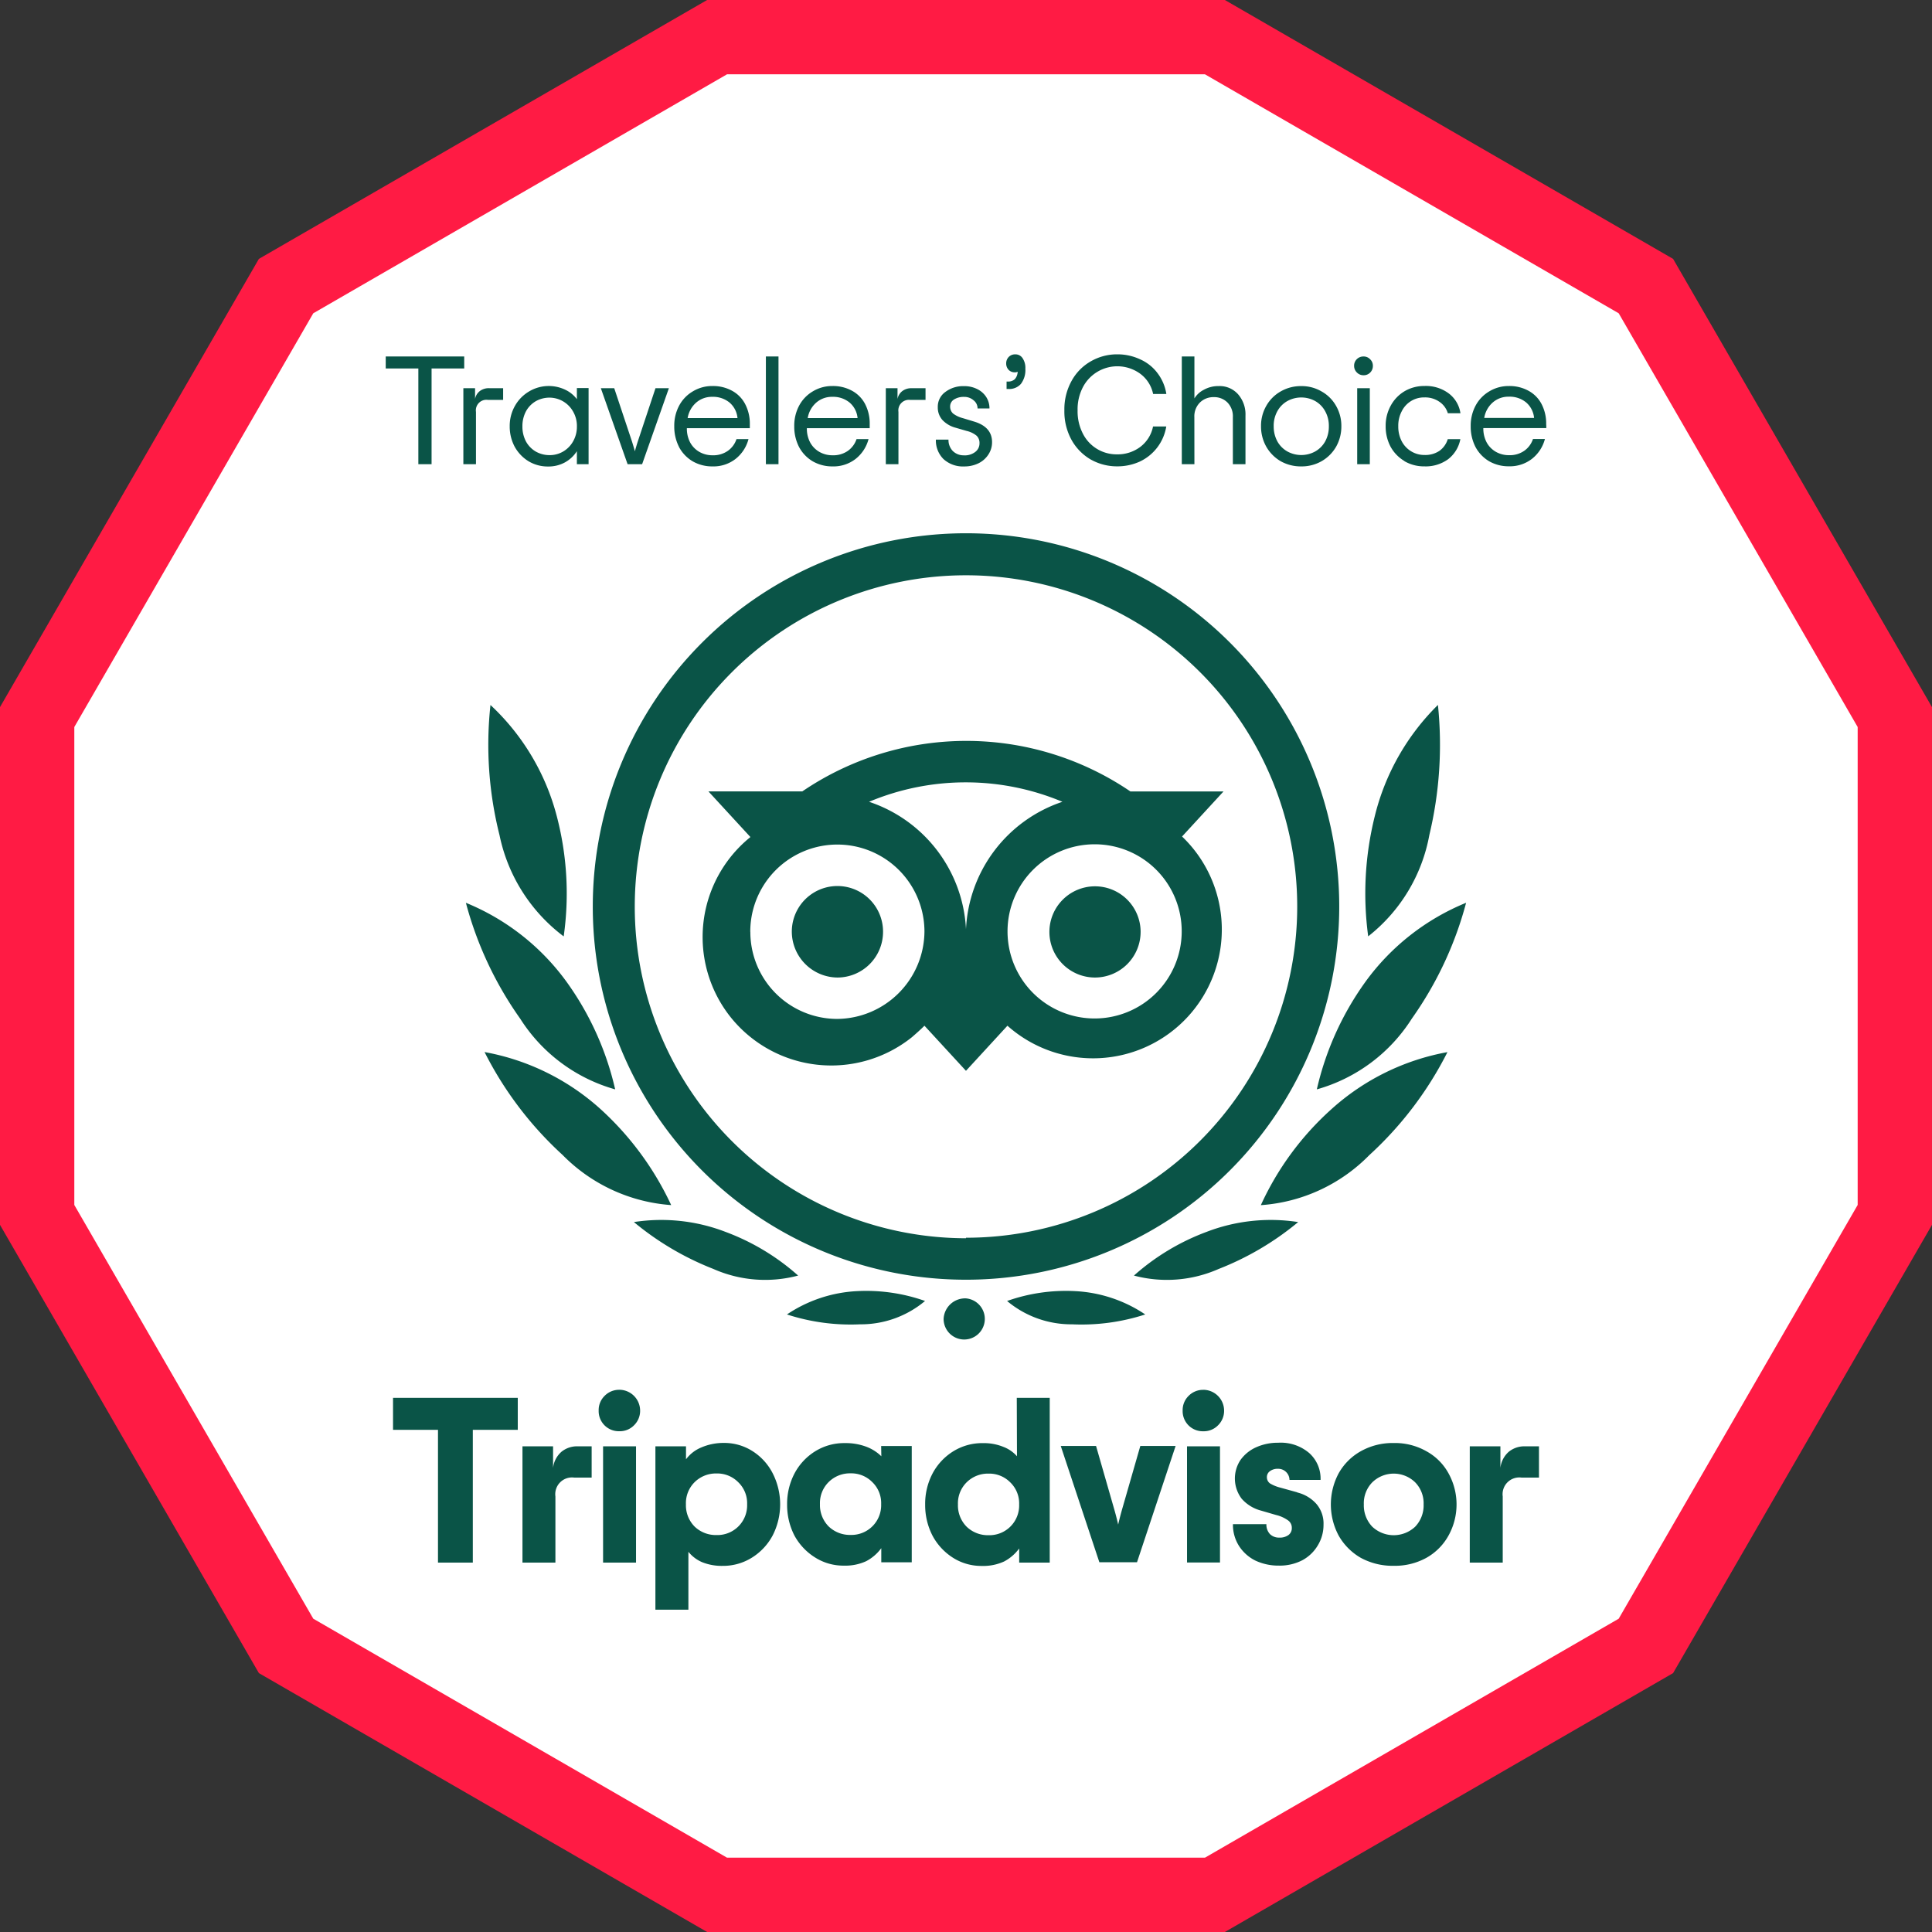
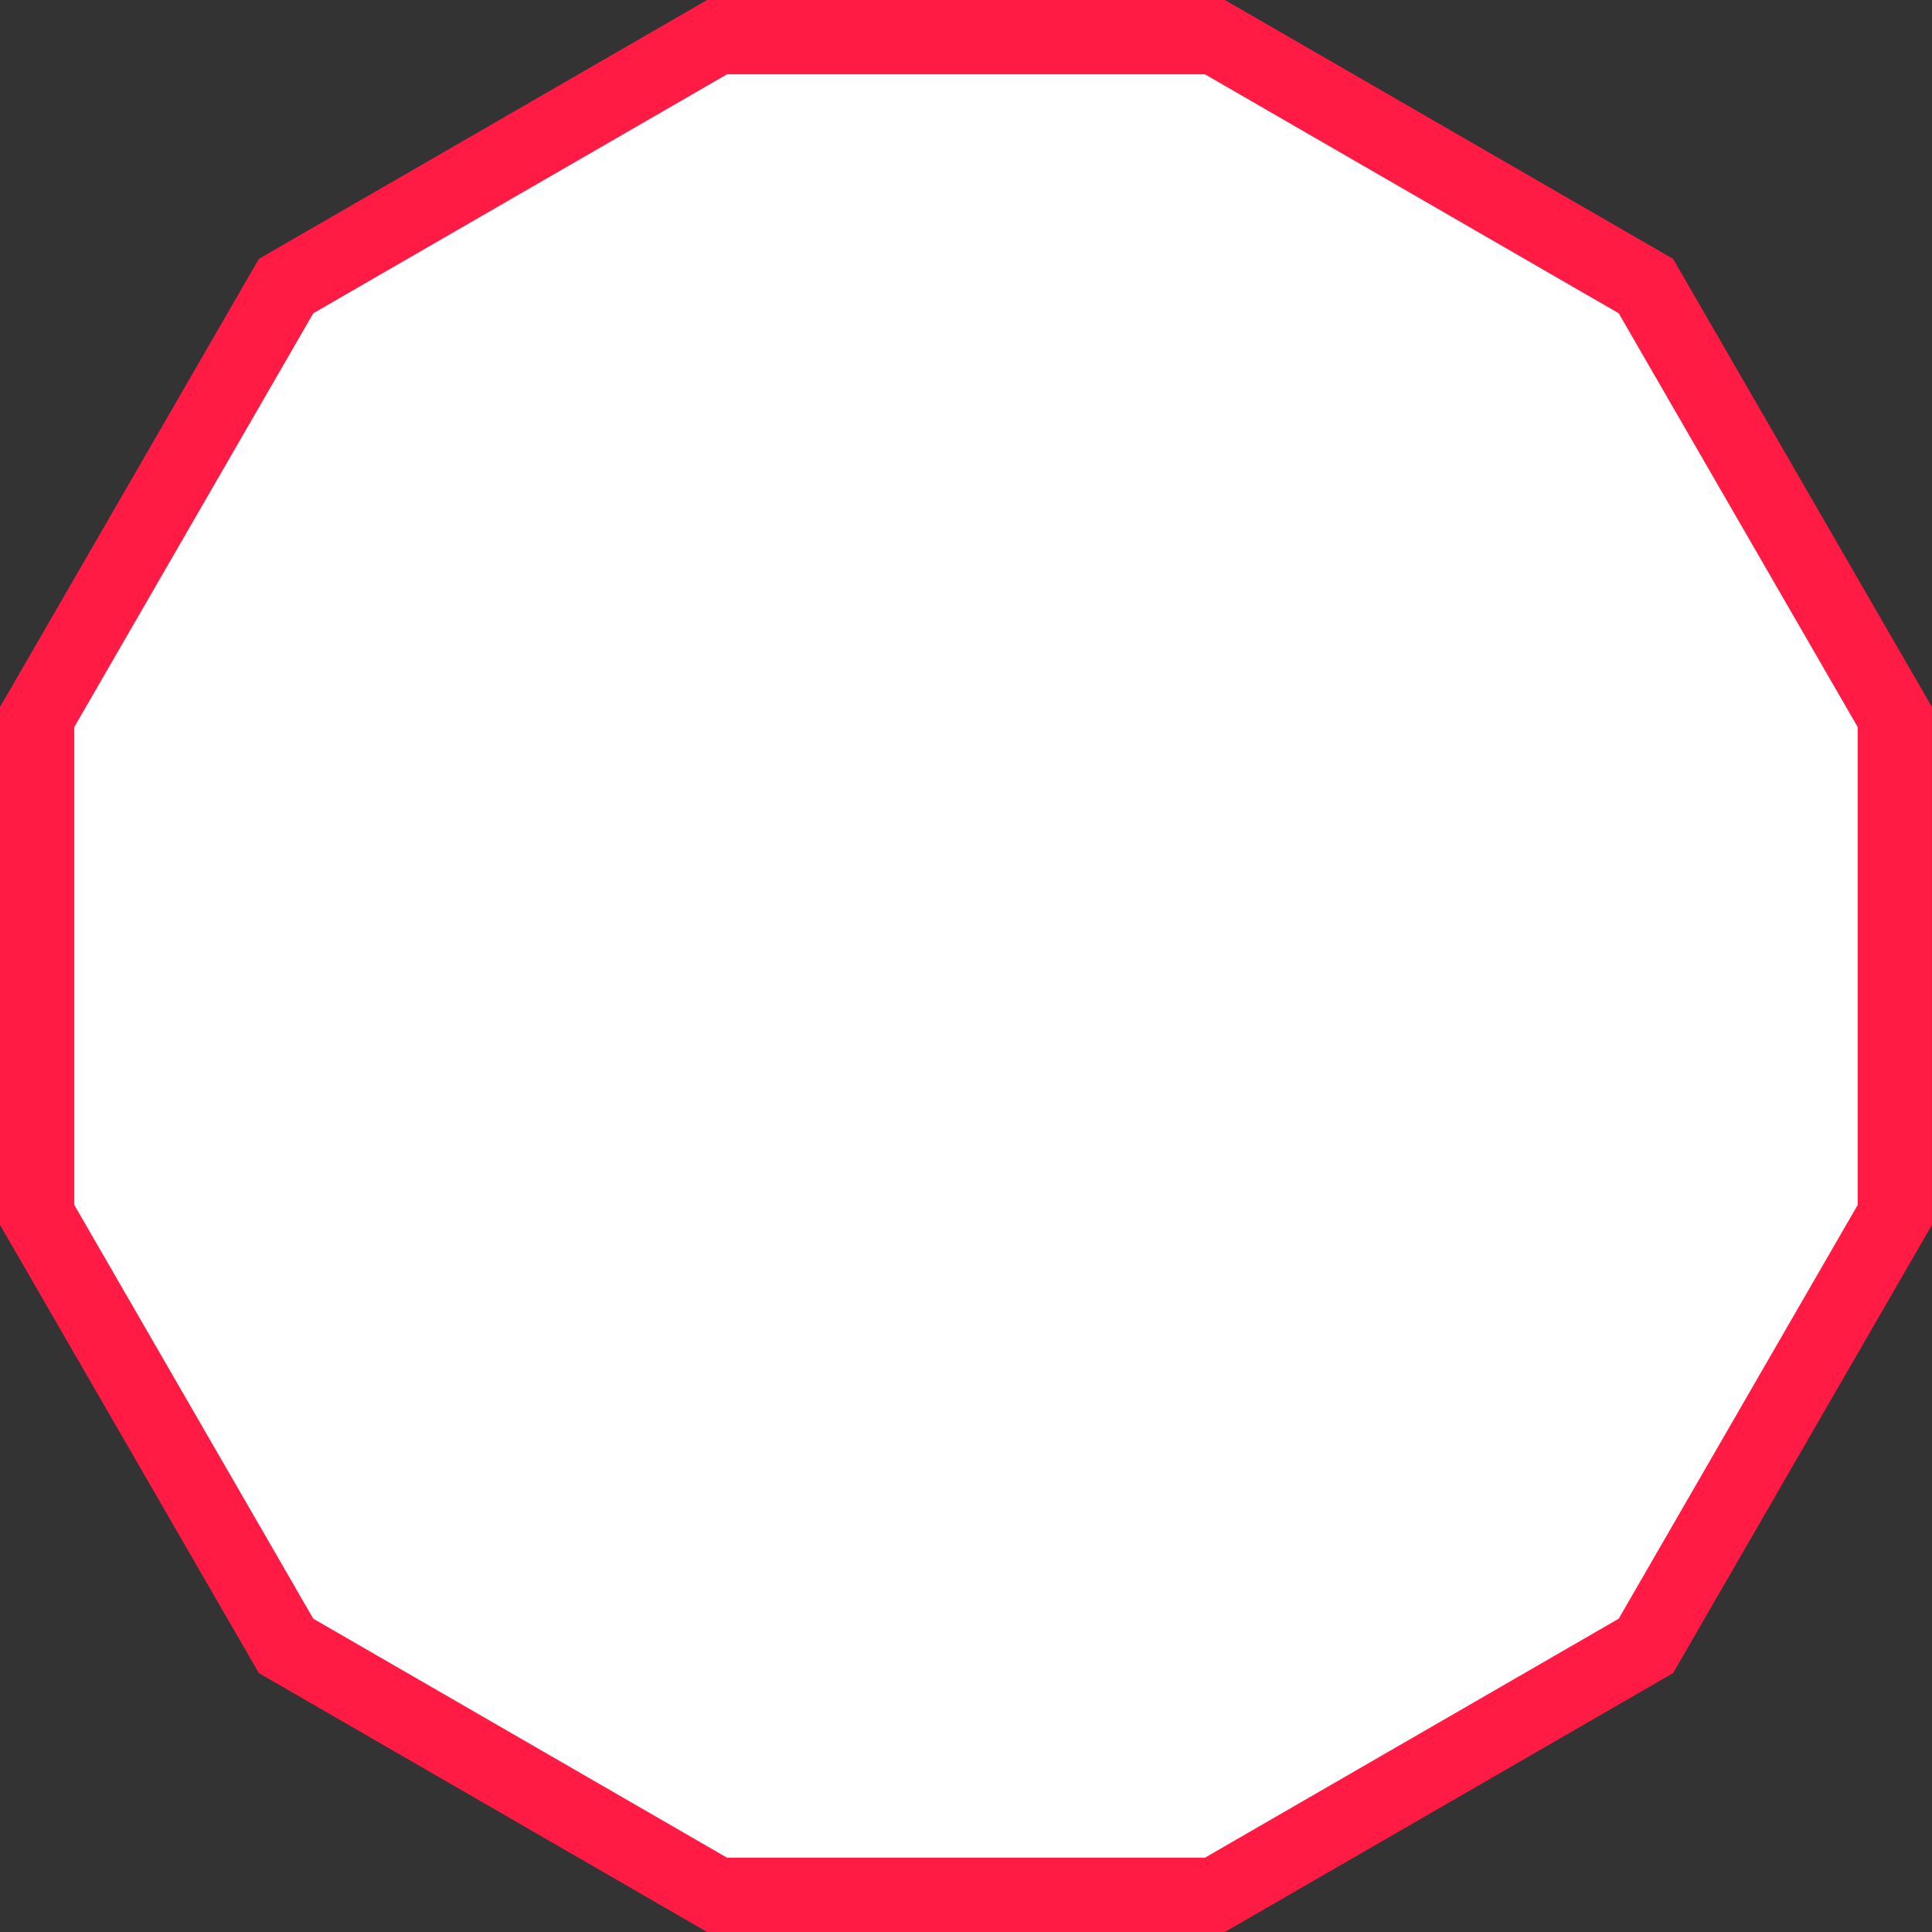
<svg xmlns="http://www.w3.org/2000/svg" width="104.001" height="104" viewBox="0 0 104.001 104">
  <rect x="0" y="0" width="104.001" height="104" fill="#333333" stroke="none" />
  <defs>
    <clipPath id="clip-path">
-       <rect id="Rectangle_3697" data-name="Rectangle 3697" width="62.474" height="67.576" fill="#0a5447" />
-     </clipPath>
+       </clipPath>
  </defs>
  <g id="sticket-TA" transform="translate(2 2)">
    <path id="Path_23935" data-name="Path 23935" d="M36.6,0,13.4,13.4,0,36.6V63.4L13.4,86.6,36.6,100H63.4L86.6,86.6,100,63.4V36.6L86.6,13.4,63.4,0Z" transform="translate(0 0)" fill="#fff" stroke="#ff1b44" stroke-width="4" />
    <g id="Group_9699" data-name="Group 9699" transform="translate(18.764 17.074)">
      <g id="Group_9699-2" data-name="Group 9699" clip-path="url(#clip-path)">
        <path id="Path_23945" data-name="Path 23945" d="M31.237,50.819a1.109,1.109,0,1,1-1.206,1.105,1.159,1.159,0,0,1,1.206-1.105m-20.091-21.1A20.091,20.091,0,1,1,31.237,49.814,20.078,20.078,0,0,1,11.146,29.724m2.26,0A17.851,17.851,0,0,0,31.237,47.582v-.028a17.83,17.83,0,1,0-17.831-17.83m10.91,3.823a2.459,2.459,0,0,0,2.455-2.456v-.028a2.455,2.455,0,0,0-4.911.028,2.478,2.478,0,0,0,2.455,2.456M18.6,35.723a6.919,6.919,0,0,1,1.032-9.738l-2.26-2.456h5.05a15.7,15.7,0,0,1,17.663,0H45.1l-2.233,2.427a6.931,6.931,0,0,1-9.4,10.185l-2.232,2.428L29,36.141c-.223.223-.446.419-.67.614A6.945,6.945,0,0,1,18.6,35.723m19.56-9.348a4.688,4.688,0,1,0,4.688,4.688,4.68,4.68,0,0,0-4.688-4.688M26.018,24.087a7.638,7.638,0,0,1,5.218,6.864,7.61,7.61,0,0,1,5.19-6.864,13.462,13.462,0,0,0-10.408,0m-6.39,7a4.68,4.68,0,0,0,4.688,4.688A4.74,4.74,0,0,0,29,31.063a4.688,4.688,0,0,0-9.376.028m18.557,2.456a2.459,2.459,0,0,0,2.455-2.456v-.028a2.455,2.455,0,1,0-2.455,2.484M9.529,43.107a9.1,9.1,0,0,0,5.837,2.69,16.239,16.239,0,0,0-3.789-5.155A12.685,12.685,0,0,0,5.32,37.559a19.238,19.238,0,0,0,4.209,5.547M22.2,49.591a12.343,12.343,0,0,0-3.914-2.354,9.623,9.623,0,0,0-4.927-.526,15.55,15.55,0,0,0,4.27,2.52,6.892,6.892,0,0,0,4.57.36m-.6,2.093a11.1,11.1,0,0,0,3.939.531,5.372,5.372,0,0,0,3.494-1.257,9.5,9.5,0,0,0-3.634-.531,7.431,7.431,0,0,0-3.8,1.257M7.235,35.756a8.91,8.91,0,0,0,5.116,3.812,15.965,15.965,0,0,0-2.614-5.787,12.559,12.559,0,0,0-5.422-4.257,19.377,19.377,0,0,0,2.92,6.233m2.345-4.425a16.4,16.4,0,0,0-.371-6.466,12.479,12.479,0,0,0-3.571-5.99,19.892,19.892,0,0,0,.486,7,9.12,9.12,0,0,0,3.457,5.458m47.574,6.228A12.684,12.684,0,0,0,50.9,40.641,15.7,15.7,0,0,0,47.108,45.8a9.044,9.044,0,0,0,5.836-2.69,19.26,19.26,0,0,0,4.209-5.547M44.848,49.231a15.541,15.541,0,0,0,4.27-2.52,9.623,9.623,0,0,0-4.927.526,12.349,12.349,0,0,0-3.914,2.354,6.892,6.892,0,0,0,4.57-.36m-11.4,1.727a5.375,5.375,0,0,0,3.5,1.257,11.092,11.092,0,0,0,3.938-.531,7.425,7.425,0,0,0-3.8-1.257,9.5,9.5,0,0,0-3.634.531M52.736,33.781a15.977,15.977,0,0,0-2.614,5.787,8.91,8.91,0,0,0,5.116-3.812,19.377,19.377,0,0,0,2.92-6.233,12.559,12.559,0,0,0-5.422,4.257m.15-2.449a8.982,8.982,0,0,0,3.293-5.458,20.875,20.875,0,0,0,.462-7,12.623,12.623,0,0,0-3.4,5.99,17.2,17.2,0,0,0-.354,6.466m7.573,27.742a1.348,1.348,0,0,0-.456.874V58.782H58.355v6.259h1.774V61.48a.9.9,0,0,1,1.014-1.014h.937V58.782h-.773a1.329,1.329,0,0,0-.849.291m-3.246,1.166a3.461,3.461,0,0,1,0,3.345,3.08,3.08,0,0,1-1.191,1.2,3.509,3.509,0,0,1-1.761.43,3.58,3.58,0,0,1-1.774-.43,3.2,3.2,0,0,1-1.191-1.2,3.555,3.555,0,0,1,0-3.345,3.1,3.1,0,0,1,1.191-1.191,3.5,3.5,0,0,1,1.774-.443,3.429,3.429,0,0,1,1.761.443,2.99,2.99,0,0,1,1.191,1.191M55.87,61.911a1.611,1.611,0,0,0-.456-1.191,1.654,1.654,0,0,0-2.306,0,1.613,1.613,0,0,0-.456,1.191,1.655,1.655,0,0,0,.456,1.2,1.686,1.686,0,0,0,2.306,0,1.653,1.653,0,0,0,.456-1.2m-21.9-5.739h1.774v8.869H34.1v-.76a2.377,2.377,0,0,1-.811.7,2.677,2.677,0,0,1-1.2.24,2.84,2.84,0,0,1-1.558-.443,3.183,3.183,0,0,1-1.1-1.191,3.589,3.589,0,0,1-.393-1.673,3.512,3.512,0,0,1,.393-1.66,3.124,3.124,0,0,1,1.115-1.2,2.95,2.95,0,0,1,1.6-.443,2.763,2.763,0,0,1,1.1.2,1.844,1.844,0,0,1,.735.507Zm.127,5.739a1.567,1.567,0,0,0-.481-1.191,1.584,1.584,0,0,0-1.166-.468,1.624,1.624,0,0,0-1.178.468,1.587,1.587,0,0,0-.469,1.191,1.628,1.628,0,0,0,.469,1.2,1.647,1.647,0,0,0,1.178.456,1.6,1.6,0,0,0,1.647-1.66m9.038,3.13h1.774V58.782H43.134ZM20.839,60.252a3.675,3.675,0,0,1-.012,3.332,3.148,3.148,0,0,1-1.115,1.191,2.927,2.927,0,0,1-1.584.443,2.818,2.818,0,0,1-1.1-.2,1.919,1.919,0,0,1-.735-.558v3.117H14.517V58.782h1.647v.7a1.948,1.948,0,0,1,.811-.633A3.018,3.018,0,0,1,18.2,58.6a2.818,2.818,0,0,1,1.546.443,3.062,3.062,0,0,1,1.089,1.2m-1.381,1.66a1.567,1.567,0,0,0-.481-1.191,1.584,1.584,0,0,0-1.166-.468,1.627,1.627,0,0,0-1.179.468,1.589,1.589,0,0,0-.468,1.191,1.63,1.63,0,0,0,.468,1.2,1.649,1.649,0,0,0,1.179.456,1.6,1.6,0,0,0,1.647-1.66m24.562-6.157a1.088,1.088,0,0,0-.8.329,1.067,1.067,0,0,0-.317.786,1.083,1.083,0,0,0,1.115,1.115,1.067,1.067,0,0,0,.786-.317,1.086,1.086,0,0,0,.33-.8,1.125,1.125,0,0,0-1.115-1.115m-31.435,0a1.087,1.087,0,0,0-.8.329,1.067,1.067,0,0,0-.317.786,1.083,1.083,0,0,0,1.115,1.115,1.067,1.067,0,0,0,.786-.317,1.086,1.086,0,0,0,.33-.8,1.125,1.125,0,0,0-1.115-1.115m14.09,3.028h1.647v6.259H26.676v-.76a2.377,2.377,0,0,1-.811.7,2.676,2.676,0,0,1-1.2.24,2.842,2.842,0,0,1-1.558-.443A3.183,3.183,0,0,1,22,63.584a3.6,3.6,0,0,1-.393-1.673A3.519,3.519,0,0,1,22,60.252a3.121,3.121,0,0,1,1.115-1.2,2.948,2.948,0,0,1,1.6-.443,3.162,3.162,0,0,1,1.14.19,2.33,2.33,0,0,1,.824.519Zm0,3.13a1.567,1.567,0,0,0-.481-1.191,1.584,1.584,0,0,0-1.166-.468,1.625,1.625,0,0,0-1.178.468,1.587,1.587,0,0,0-.469,1.191,1.628,1.628,0,0,0,.469,1.2,1.648,1.648,0,0,0,1.178.456,1.6,1.6,0,0,0,1.647-1.66m13,.178q-.14.481-.241.925-.1-.444-.241-.925l-.95-3.307h-1.9l2.078,6.259h2.027l2.078-6.259h-1.9Zm9.4-.811-.912-.253a2.049,2.049,0,0,1-.558-.228.409.409,0,0,1-.165-.342.385.385,0,0,1,.165-.317.688.688,0,0,1,.431-.127.606.606,0,0,1,.62.6h1.673a1.845,1.845,0,0,0-.608-1.445,2.354,2.354,0,0,0-1.673-.557,2.831,2.831,0,0,0-1.178.24,2.065,2.065,0,0,0-.849.684,1.8,1.8,0,0,0,.063,2.091,2.087,2.087,0,0,0,1.026.634l.824.24a1.868,1.868,0,0,1,.647.292.481.481,0,0,1,.2.405.457.457,0,0,1-.177.38.78.78,0,0,1-.494.14.685.685,0,0,1-.507-.19.747.747,0,0,1-.19-.532h-1.8a2.109,2.109,0,0,0,.33,1.178,2.215,2.215,0,0,0,.887.786,2.925,2.925,0,0,0,1.254.266,2.643,2.643,0,0,0,1.267-.291,2.149,2.149,0,0,0,.837-.811,2.107,2.107,0,0,0,.3-1.1,1.621,1.621,0,0,0-.38-1.115,2.013,2.013,0,0,0-1.039-.621M.393,57.895h2.42v7.146H4.688V57.895h2.42V56.172H.393ZM11.7,65.041h1.774V58.782H11.7ZM9.464,59.073a1.348,1.348,0,0,0-.456.874V58.782H7.361v6.259H9.134V61.48a.9.9,0,0,1,1.014-1.014h.937V58.782h-.773a1.328,1.328,0,0,0-.849.291M27.6,3.1a.568.568,0,0,1,.638-.646h.82v-.63h-.754a.794.794,0,0,0-.489.149.692.692,0,0,0-.265.431v-.58h-.63V5.914H27.6Zm3.539,2.336a.823.823,0,0,1-.621-.24.854.854,0,0,1-.224-.605h-.679a1.415,1.415,0,0,0,.406,1.044,1.548,1.548,0,0,0,1.118.4,1.718,1.718,0,0,0,.762-.166,1.324,1.324,0,0,0,.538-.472,1.183,1.183,0,0,0,.2-.671q0-.82-.977-1.11l-.6-.182a1.48,1.48,0,0,1-.522-.248.494.494,0,0,1-.157-.373.438.438,0,0,1,.207-.381.964.964,0,0,1,.538-.141.748.748,0,0,1,.514.182.541.541,0,0,1,.216.439H32.5a1.12,1.12,0,0,0-.174-.613,1.2,1.2,0,0,0-.489-.43,1.537,1.537,0,0,0-.713-.157,1.586,1.586,0,0,0-1,.314.975.975,0,0,0-.406.82,1,1,0,0,0,.249.688,1.5,1.5,0,0,0,.7.414l.6.174a1.318,1.318,0,0,1,.538.257.531.531,0,0,1,.158.406.574.574,0,0,1-.232.472.922.922,0,0,1-.588.182M33.86.968a.292.292,0,0,0,.157-.033.613.613,0,0,1-.157.406.524.524,0,0,1-.373.124h-.066v.4h.1a.831.831,0,0,0,.671-.273,1.233,1.233,0,0,0,.24-.82.922.922,0,0,0-.149-.563.453.453,0,0,0-.4-.208.473.473,0,0,0-.348.141A.49.49,0,0,0,33.4.488a.489.489,0,0,0,.132.348.44.44,0,0,0,.324.132m-26.917,4a2.307,2.307,0,0,1-.265-1.1,2.179,2.179,0,0,1,.282-1.093A2.087,2.087,0,0,1,7.713,2,2.065,2.065,0,0,1,9.652,1.9a1.684,1.684,0,0,1,.638.514v-.6h.63V5.914h-.63v-.7a1.785,1.785,0,0,1-.638.6,1.839,1.839,0,0,1-.919.224,2,2,0,0,1-1.044-.282,2.106,2.106,0,0,1-.745-.779m.414-1.1a1.7,1.7,0,0,0,.191.812,1.406,1.406,0,0,0,.531.546,1.494,1.494,0,0,0,.745.191,1.419,1.419,0,0,0,.721-.191,1.46,1.46,0,0,0,.538-.546,1.588,1.588,0,0,0,.207-.812,1.54,1.54,0,0,0-.207-.8,1.463,1.463,0,0,0-1.259-.746,1.5,1.5,0,0,0-.745.191,1.407,1.407,0,0,0-.531.547,1.7,1.7,0,0,0-.191.812M4.179,1.822V5.914h.679V3.1A.568.568,0,0,1,5.5,2.452h.82v-.63H5.563a.793.793,0,0,0-.489.149.69.69,0,0,0-.265.431v-.58ZM21.143.115h-.679v5.8h.679ZM15.789,4.986a2.4,2.4,0,0,1-.257-1.118,2.286,2.286,0,0,1,.265-1.11,1.959,1.959,0,0,1,.745-.77,2,2,0,0,1,1.044-.282,2.122,2.122,0,0,1,1.061.257,1.712,1.712,0,0,1,.7.712A2.266,2.266,0,0,1,19.6,3.76v.216H16.211a1.588,1.588,0,0,0,.182.778,1.307,1.307,0,0,0,.505.506,1.416,1.416,0,0,0,.7.174,1.361,1.361,0,0,0,.82-.24,1.262,1.262,0,0,0,.464-.63h.646a2,2,0,0,1-.7,1.069,1.934,1.934,0,0,1-1.234.4,2.1,2.1,0,0,1-1.069-.273,1.976,1.976,0,0,1-.737-.771m.464-1.557h2.684a1.247,1.247,0,0,0-.43-.837,1.391,1.391,0,0,0-.928-.307,1.275,1.275,0,0,0-.862.307,1.408,1.408,0,0,0-.464.837M1.756,5.914h.712V.761H4.225V.115H0V.761H1.756Zm12.046,0,1.441-4.092h-.721l-.961,2.891q-.108.348-.149.506-.041-.158-.149-.506L12.3,1.822h-.721l1.441,4.092Zm8.446-.928a2.4,2.4,0,0,1-.257-1.118,2.292,2.292,0,0,1,.265-1.11A1.963,1.963,0,0,1,23,1.988a2,2,0,0,1,1.044-.282,2.122,2.122,0,0,1,1.061.257,1.719,1.719,0,0,1,.7.712,2.272,2.272,0,0,1,.248,1.085v.216H22.67a1.588,1.588,0,0,0,.183.778,1.3,1.3,0,0,0,.506.506,1.41,1.41,0,0,0,.7.174,1.363,1.363,0,0,0,.821-.24,1.269,1.269,0,0,0,.464-.63h.646a2,2,0,0,1-.7,1.069,1.934,1.934,0,0,1-1.235.4,2.1,2.1,0,0,1-1.068-.273,1.972,1.972,0,0,1-.737-.771m.464-1.557H25.4a1.248,1.248,0,0,0-.431-.837,1.389,1.389,0,0,0-.928-.307,1.274,1.274,0,0,0-.861.307,1.408,1.408,0,0,0-.464.837M37.975,5.674a2.865,2.865,0,0,0,1.391.356,2.917,2.917,0,0,0,1.226-.257,2.532,2.532,0,0,0,1.425-1.889h-.712a1.822,1.822,0,0,1-.688,1.1,2.025,2.025,0,0,1-1.251.4A2.029,2.029,0,0,1,37.544,4.3a2.616,2.616,0,0,1-.3-1.284,2.568,2.568,0,0,1,.3-1.276,2.092,2.092,0,0,1,3.065-.7,1.805,1.805,0,0,1,.7,1.093h.712a2.473,2.473,0,0,0-.48-1.127A2.351,2.351,0,0,0,40.6.264,2.868,2.868,0,0,0,39.367,0a2.813,2.813,0,0,0-1.391.365,2.7,2.7,0,0,0-1.044,1.044,3.153,3.153,0,0,0-.4,1.608,3.17,3.17,0,0,0,.4,1.615,2.783,2.783,0,0,0,1.044,1.044m5.553-2.295a1.047,1.047,0,0,1,.3-.787,1.027,1.027,0,0,1,.745-.29,1,1,0,0,1,.738.29,1.062,1.062,0,0,1,.29.787V5.914h.679V3.3a1.648,1.648,0,0,0-.4-1.152,1.324,1.324,0,0,0-1.044-.439,1.593,1.593,0,0,0-.8.2,1.262,1.262,0,0,0-.505.464V.115h-.679v5.8h.679ZM47.4,4.97a2.2,2.2,0,0,1-.282-1.1A2.149,2.149,0,0,1,47.4,2.775,2.046,2.046,0,0,1,48.171,2a2.161,2.161,0,0,1,1.11-.29,2.115,2.115,0,0,1,1.1.29,2.028,2.028,0,0,1,.779.779,2.149,2.149,0,0,1,.282,1.093,2.2,2.2,0,0,1-.282,1.1,2.108,2.108,0,0,1-.779.779,2.165,2.165,0,0,1-1.1.282,2.212,2.212,0,0,1-1.11-.282,2.128,2.128,0,0,1-.77-.779m.4-1.1a1.656,1.656,0,0,0,.2.82,1.4,1.4,0,0,0,.538.538,1.554,1.554,0,0,0,1.492,0,1.4,1.4,0,0,0,.538-.538,1.656,1.656,0,0,0,.2-.82,1.609,1.609,0,0,0-.2-.812,1.392,1.392,0,0,0-.538-.547,1.554,1.554,0,0,0-1.492,0A1.391,1.391,0,0,0,48,3.056a1.609,1.609,0,0,0-.2.812m4.834-2.742a.483.483,0,0,0,.356-.141.494.494,0,0,0,.149-.364.469.469,0,0,0-.149-.356.469.469,0,0,0-.356-.149.494.494,0,0,0-.364.149.483.483,0,0,0-.141.356.488.488,0,0,0,.149.356.488.488,0,0,0,.356.149m-.339,4.789h.679V1.822h-.679Zm2.539-.166a2.089,2.089,0,0,0,1.077.282,2.047,2.047,0,0,0,1.284-.389,1.788,1.788,0,0,0,.654-1.077h-.679a1.206,1.206,0,0,1-.447.63,1.373,1.373,0,0,1-.812.223,1.357,1.357,0,0,1-.7-.191,1.374,1.374,0,0,1-.514-.538,1.709,1.709,0,0,1-.191-.82,1.66,1.66,0,0,1,.191-.812,1.332,1.332,0,0,1,1.218-.738,1.347,1.347,0,0,1,.812.24,1.137,1.137,0,0,1,.447.613h.679a1.632,1.632,0,0,0-.63-1.068,2.053,2.053,0,0,0-1.309-.4,2.075,2.075,0,0,0-1.069.282,2.022,2.022,0,0,0-.745.778,2.22,2.22,0,0,0-.273,1.1,2.325,2.325,0,0,0,.265,1.11,2.042,2.042,0,0,0,.746.77m7.642-1.773H59.085a1.588,1.588,0,0,0,.183.778,1.3,1.3,0,0,0,.505.506,1.414,1.414,0,0,0,.7.174,1.36,1.36,0,0,0,.82-.24,1.263,1.263,0,0,0,.464-.63H62.4a2,2,0,0,1-.7,1.068,1.934,1.934,0,0,1-1.235.4A2.093,2.093,0,0,1,59.4,5.757a1.978,1.978,0,0,1-.738-.771,2.4,2.4,0,0,1-.257-1.118,2.293,2.293,0,0,1,.265-1.11,1.963,1.963,0,0,1,.745-.77,2,2,0,0,1,1.044-.282,2.121,2.121,0,0,1,1.06.257,1.716,1.716,0,0,1,.7.712,2.266,2.266,0,0,1,.249,1.085Zm-.663-.547a1.248,1.248,0,0,0-.431-.837,1.389,1.389,0,0,0-.928-.307,1.274,1.274,0,0,0-.861.307,1.408,1.408,0,0,0-.464.837Z" transform="translate(0 0)" fill="#0a5447" />
      </g>
    </g>
  </g>
</svg>